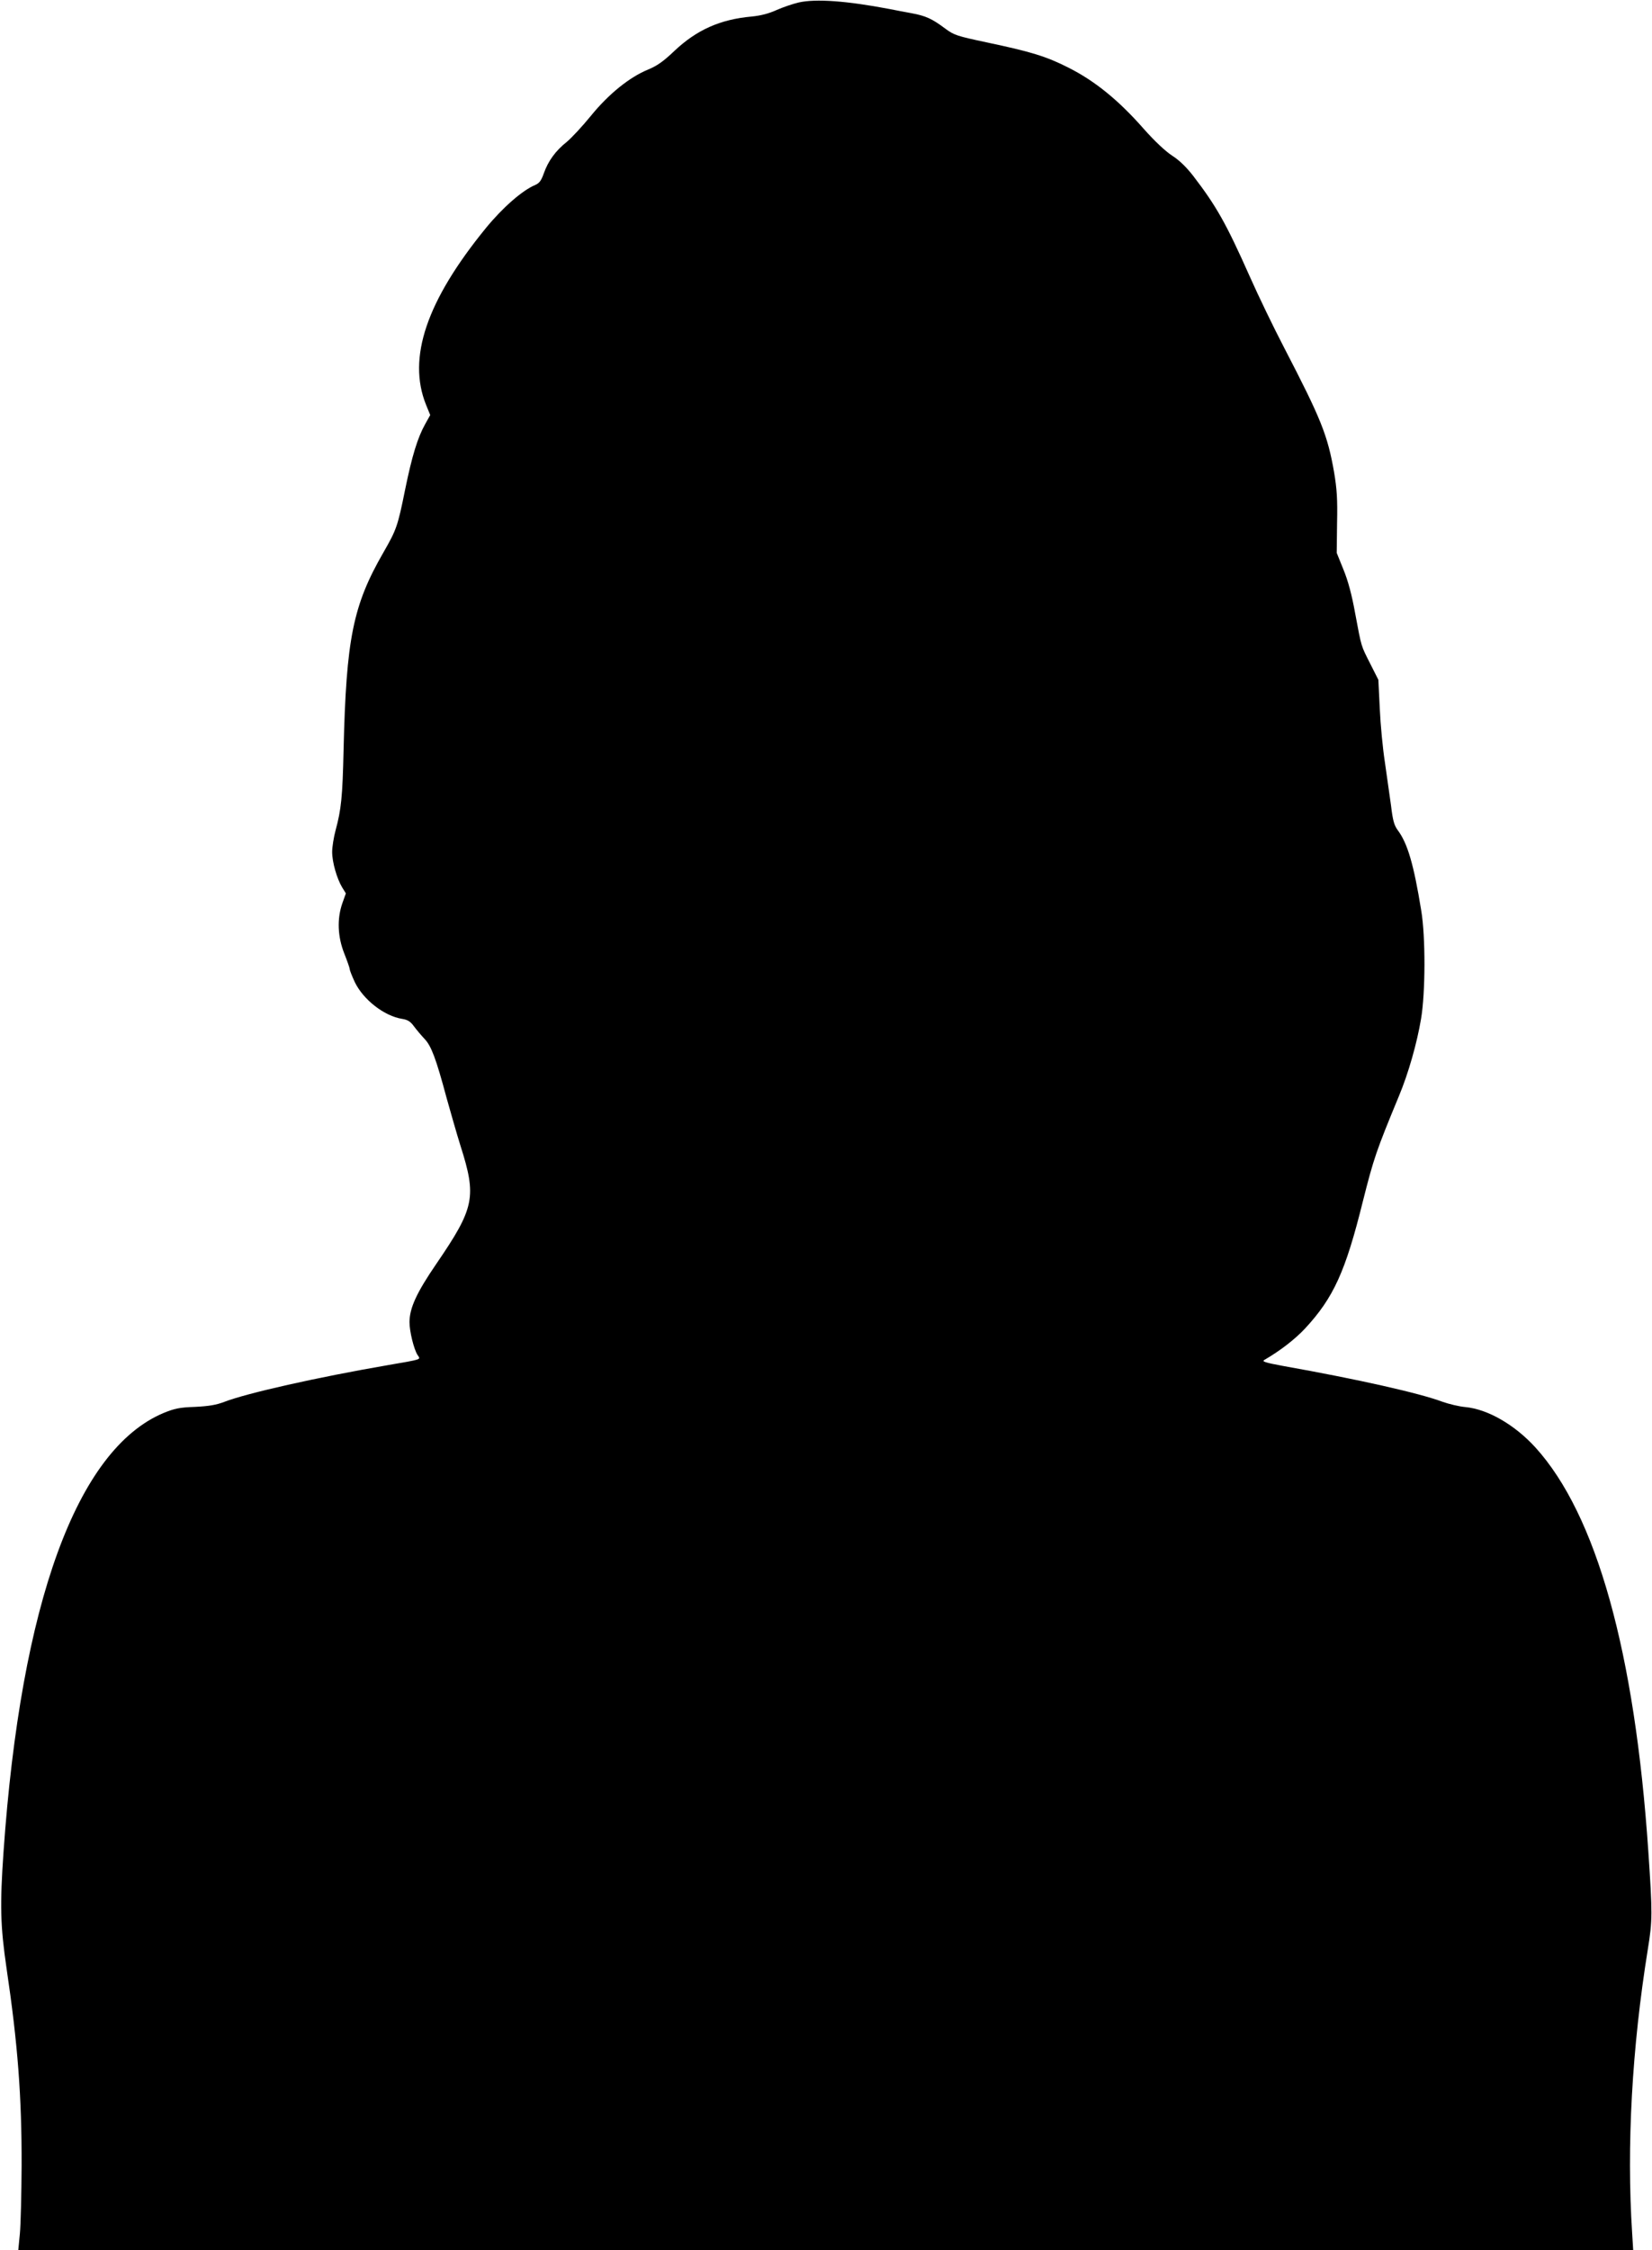
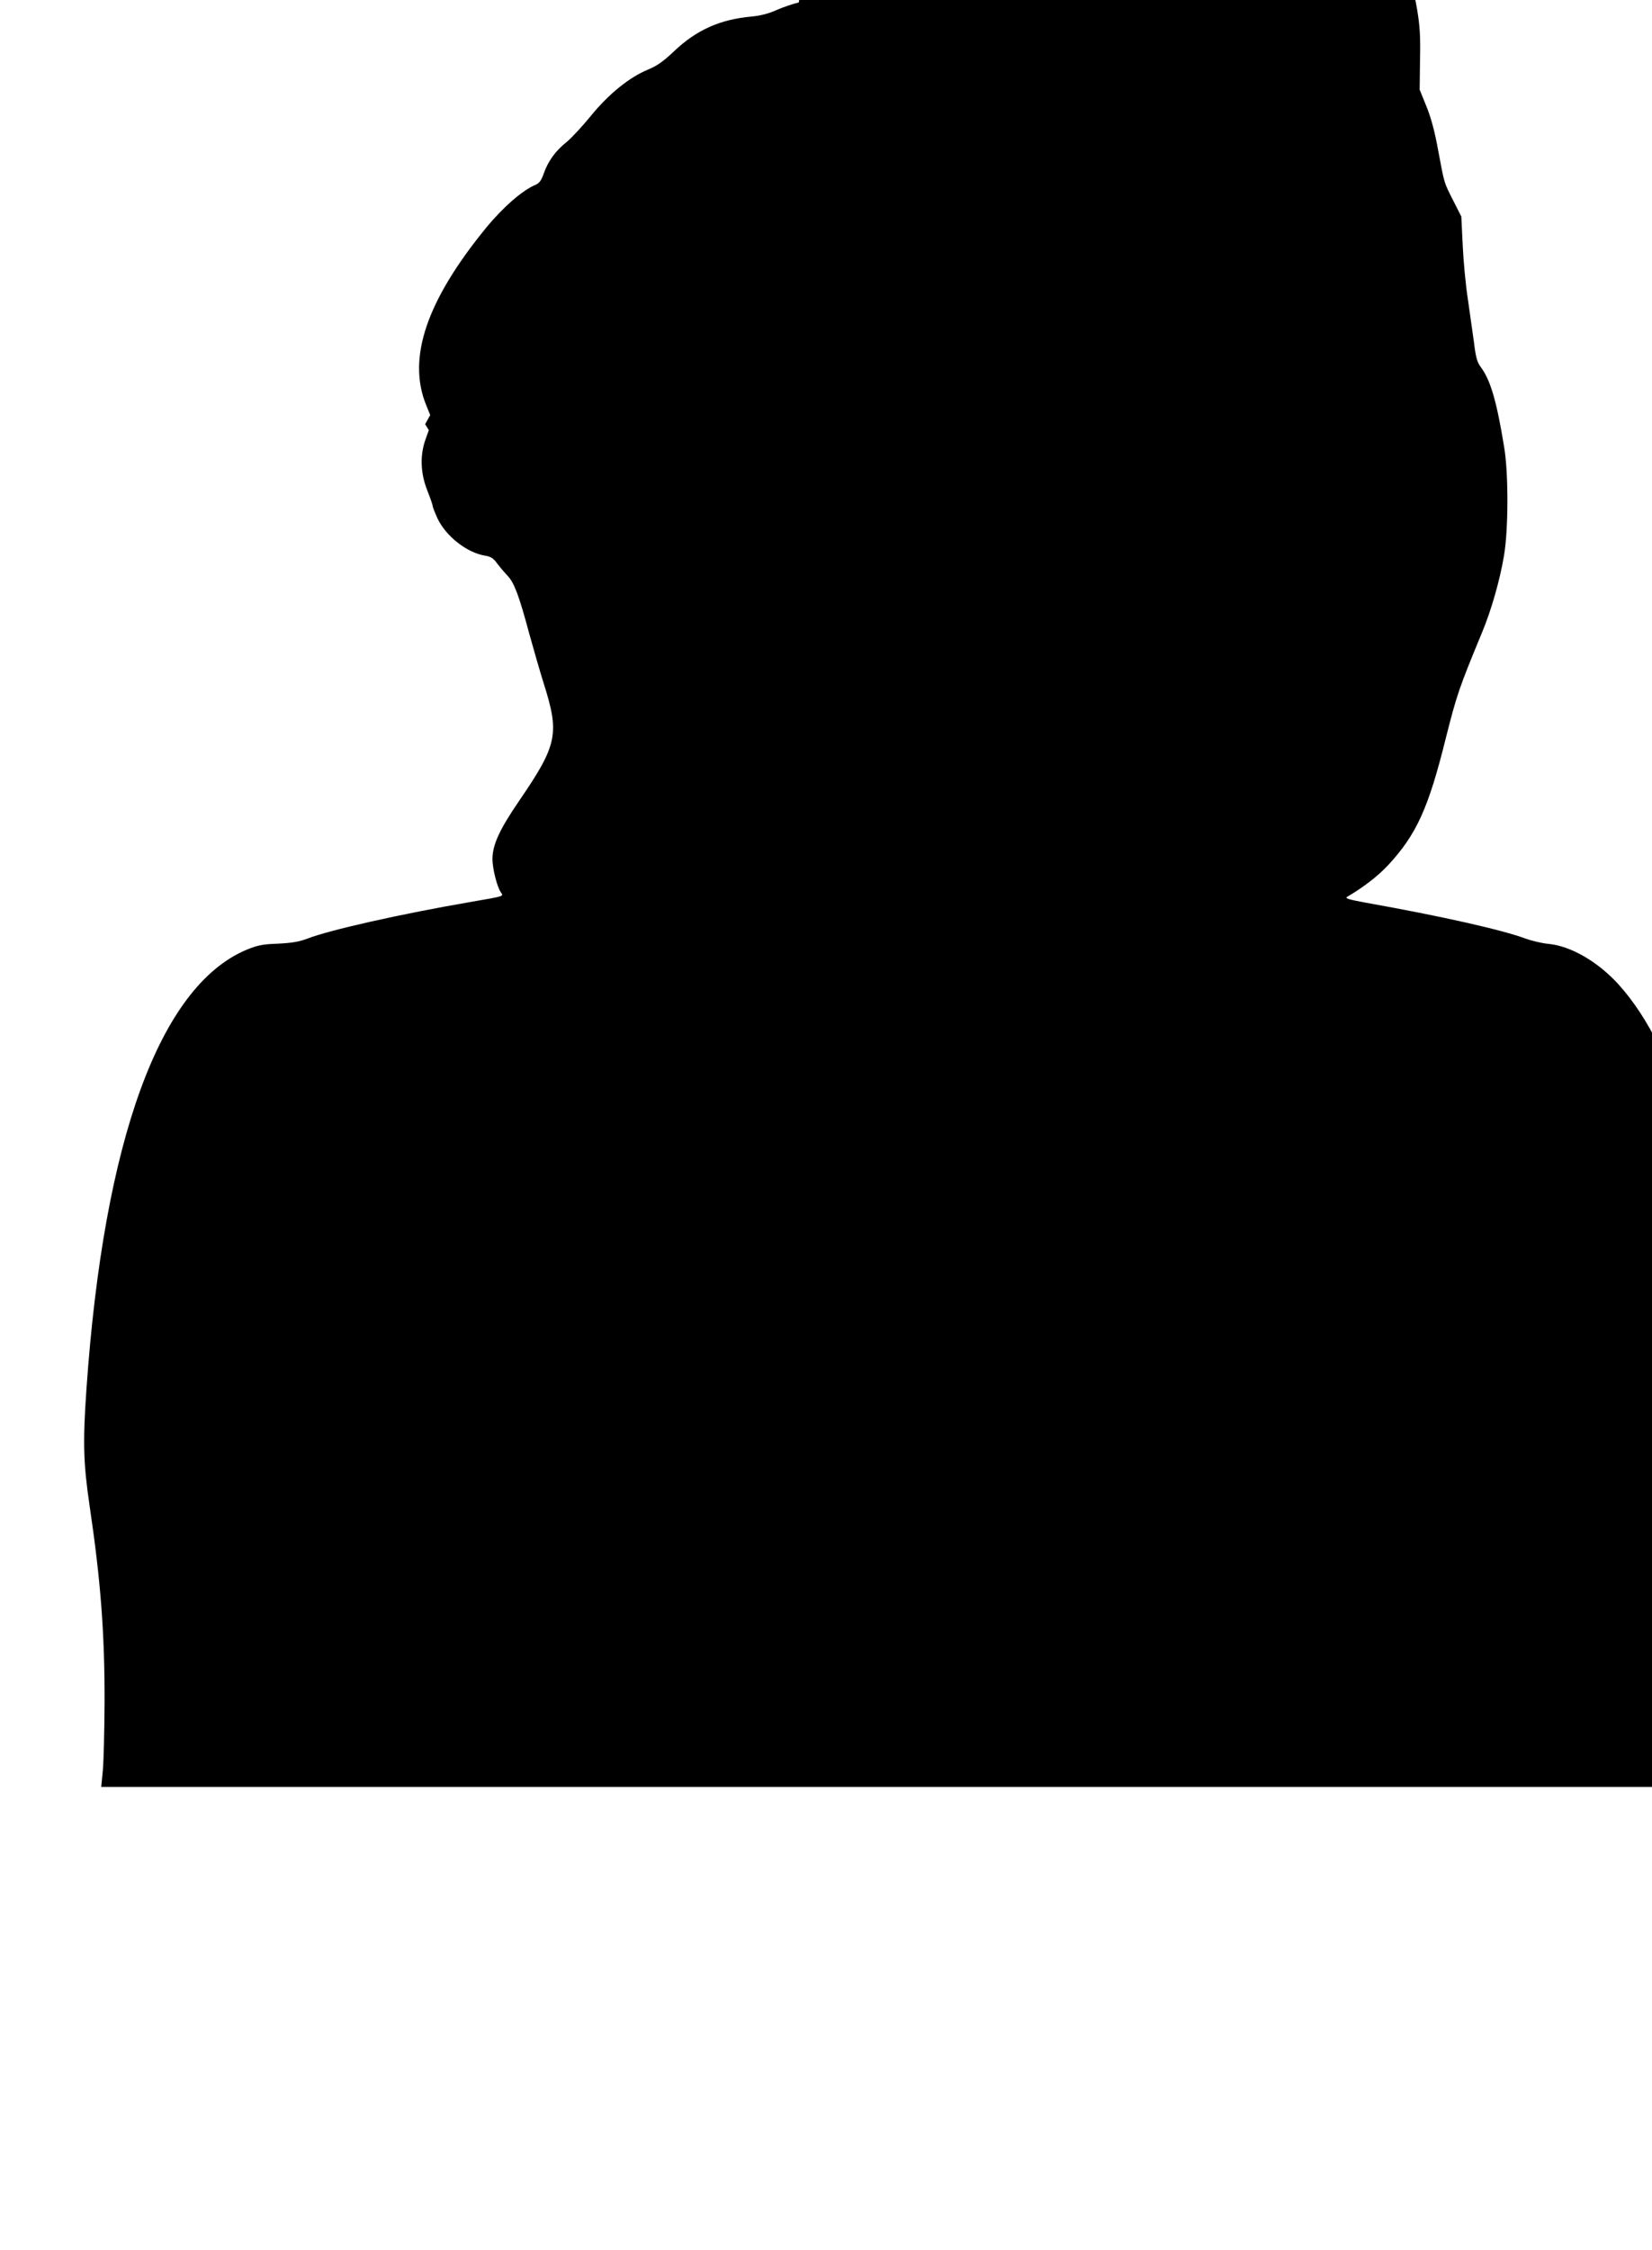
<svg xmlns="http://www.w3.org/2000/svg" version="1.0" width="940pt" height="1280pt" viewBox="0 0 940 1280" preserveAspectRatio="xMidYMid meet">
  <g transform="translate(0,1280) scale(0.1,-0.1)" fill="#000000" stroke="none">
-     <path d="M4545 12786 c-34 -8 -90 -27 -126 -43 -44 -20 -90 -32 -141 -37 -180 -16 -314 -76 -441 -196 -63 -60 -99 -85 -150 -106 -105 -43 -224 -139 -324 -262 -48 -59 -110 -126 -139 -150 -63 -50 -105 -108 -130 -179 -14 -40 -25 -55 -48 -65 -73 -30 -186 -129 -281 -245 -338 -414 -448 -739 -341 -1005 l24 -59 -29 -52 c-43 -77 -75 -182 -114 -373 -42 -208 -49 -227 -123 -356 -174 -302 -212 -491 -227 -1123 -6 -267 -13 -339 -46 -460 -10 -38 -19 -93 -19 -121 0 -59 27 -152 57 -202 l21 -34 -20 -56 c-31 -89 -27 -190 11 -286 17 -43 31 -83 31 -89 0 -7 13 -39 28 -72 48 -101 168 -195 271 -211 31 -5 47 -15 67 -43 15 -20 42 -52 60 -71 38 -40 65 -111 125 -335 23 -82 58 -205 79 -272 93 -292 81 -353 -137 -672 -113 -165 -152 -251 -153 -331 0 -54 25 -155 46 -188 18 -27 30 -23 -166 -57 -401 -69 -807 -160 -935 -210 -45 -17 -86 -24 -165 -28 -89 -3 -116 -9 -180 -35 -493 -208 -811 -1081 -910 -2497 -21 -303 -18 -420 17 -660 64 -430 87 -731 86 -1125 -1 -162 -5 -337 -10 -387 l-9 -93 4595 0 4594 0 -6 98 c-32 495 -1 1053 89 1612 27 166 27 206 3 560 -77 1133 -295 1914 -643 2297 -118 129 -271 217 -398 229 -35 3 -93 17 -130 30 -130 49 -481 128 -908 204 -102 19 -121 25 -106 34 90 52 175 118 232 179 162 175 230 324 329 724 62 245 75 284 205 598 54 129 103 302 126 440 25 148 26 465 1 615 -43 265 -78 383 -134 458 -20 27 -28 55 -38 140 -8 59 -24 170 -35 247 -12 77 -25 214 -29 304 l-8 164 -46 91 c-54 107 -49 90 -86 287 -19 106 -41 187 -67 250 l-38 94 2 170 c3 136 -1 194 -17 289 -37 211 -73 301 -283 706 -59 113 -148 297 -198 410 -133 299 -189 398 -321 570 -39 50 -79 89 -120 115 -38 25 -98 81 -161 152 -144 164 -279 273 -428 348 -128 65 -215 91 -466 144 -169 36 -185 41 -235 78 -76 57 -112 73 -193 88 -39 7 -96 18 -126 24 -242 46 -418 59 -515 37z" />
+     <path d="M4545 12786 c-34 -8 -90 -27 -126 -43 -44 -20 -90 -32 -141 -37 -180 -16 -314 -76 -441 -196 -63 -60 -99 -85 -150 -106 -105 -43 -224 -139 -324 -262 -48 -59 -110 -126 -139 -150 -63 -50 -105 -108 -130 -179 -14 -40 -25 -55 -48 -65 -73 -30 -186 -129 -281 -245 -338 -414 -448 -739 -341 -1005 l24 -59 -29 -52 l21 -34 -20 -56 c-31 -89 -27 -190 11 -286 17 -43 31 -83 31 -89 0 -7 13 -39 28 -72 48 -101 168 -195 271 -211 31 -5 47 -15 67 -43 15 -20 42 -52 60 -71 38 -40 65 -111 125 -335 23 -82 58 -205 79 -272 93 -292 81 -353 -137 -672 -113 -165 -152 -251 -153 -331 0 -54 25 -155 46 -188 18 -27 30 -23 -166 -57 -401 -69 -807 -160 -935 -210 -45 -17 -86 -24 -165 -28 -89 -3 -116 -9 -180 -35 -493 -208 -811 -1081 -910 -2497 -21 -303 -18 -420 17 -660 64 -430 87 -731 86 -1125 -1 -162 -5 -337 -10 -387 l-9 -93 4595 0 4594 0 -6 98 c-32 495 -1 1053 89 1612 27 166 27 206 3 560 -77 1133 -295 1914 -643 2297 -118 129 -271 217 -398 229 -35 3 -93 17 -130 30 -130 49 -481 128 -908 204 -102 19 -121 25 -106 34 90 52 175 118 232 179 162 175 230 324 329 724 62 245 75 284 205 598 54 129 103 302 126 440 25 148 26 465 1 615 -43 265 -78 383 -134 458 -20 27 -28 55 -38 140 -8 59 -24 170 -35 247 -12 77 -25 214 -29 304 l-8 164 -46 91 c-54 107 -49 90 -86 287 -19 106 -41 187 -67 250 l-38 94 2 170 c3 136 -1 194 -17 289 -37 211 -73 301 -283 706 -59 113 -148 297 -198 410 -133 299 -189 398 -321 570 -39 50 -79 89 -120 115 -38 25 -98 81 -161 152 -144 164 -279 273 -428 348 -128 65 -215 91 -466 144 -169 36 -185 41 -235 78 -76 57 -112 73 -193 88 -39 7 -96 18 -126 24 -242 46 -418 59 -515 37z" />
  </g>
</svg>